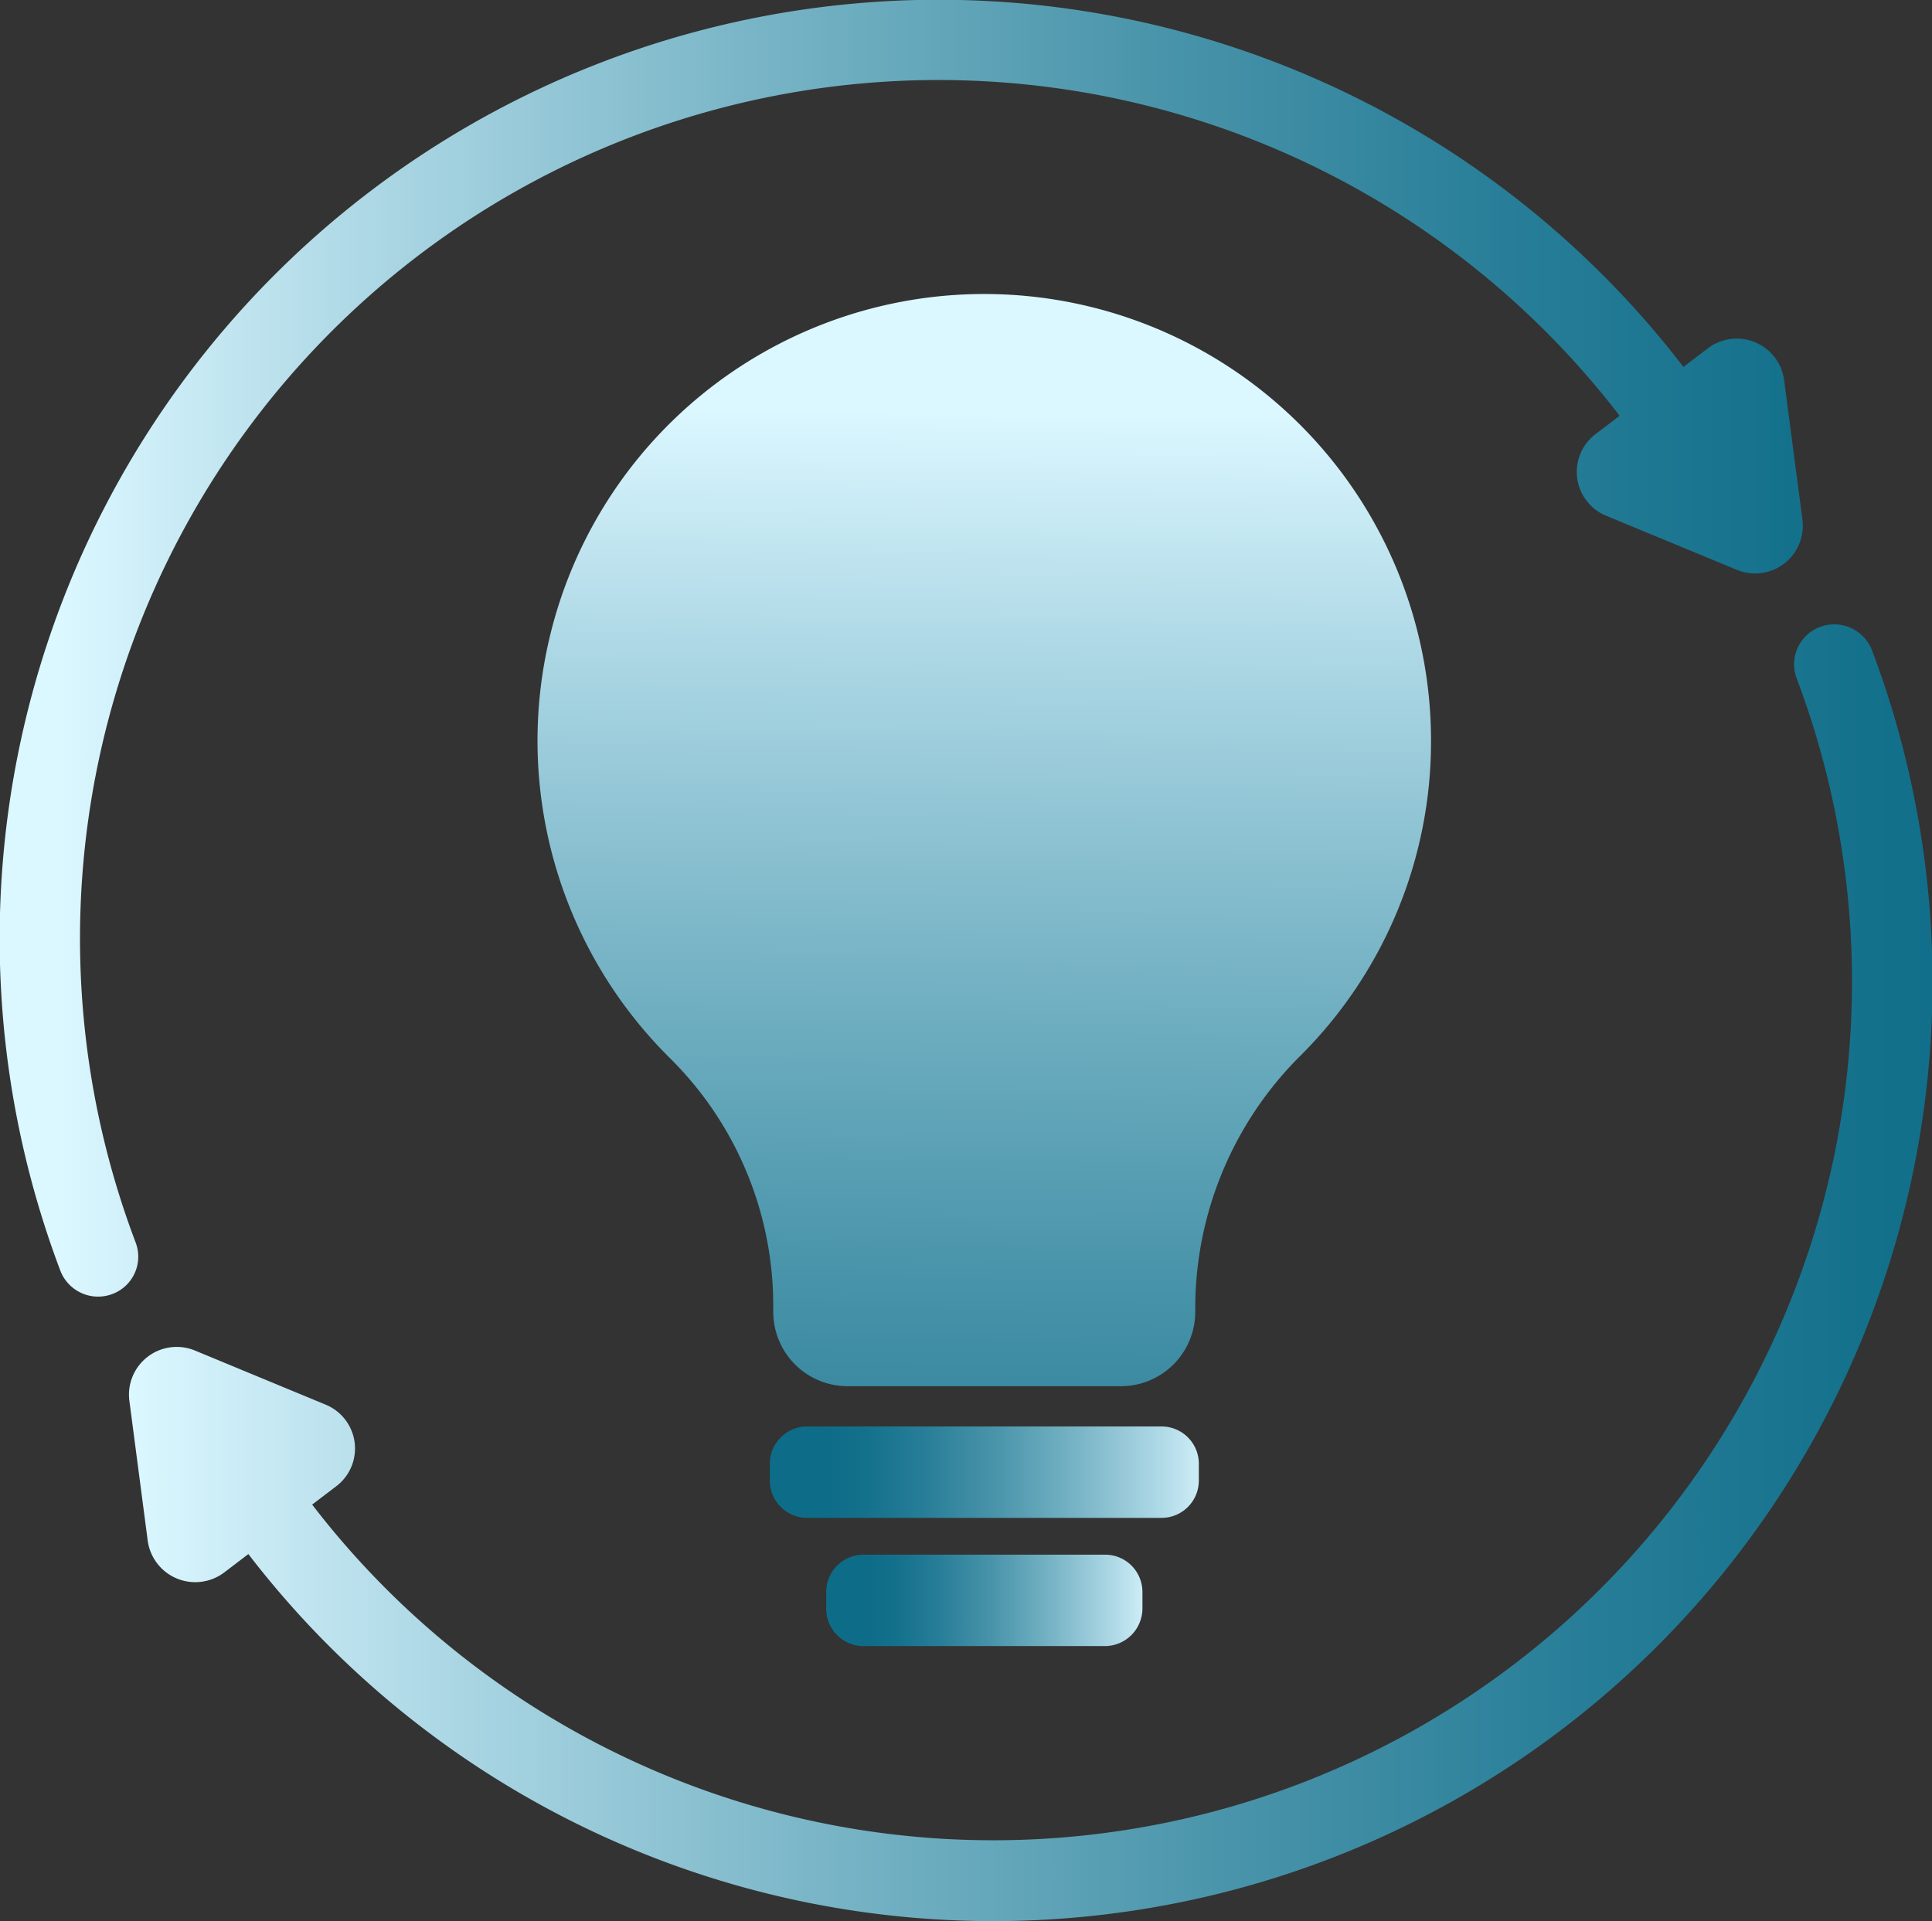
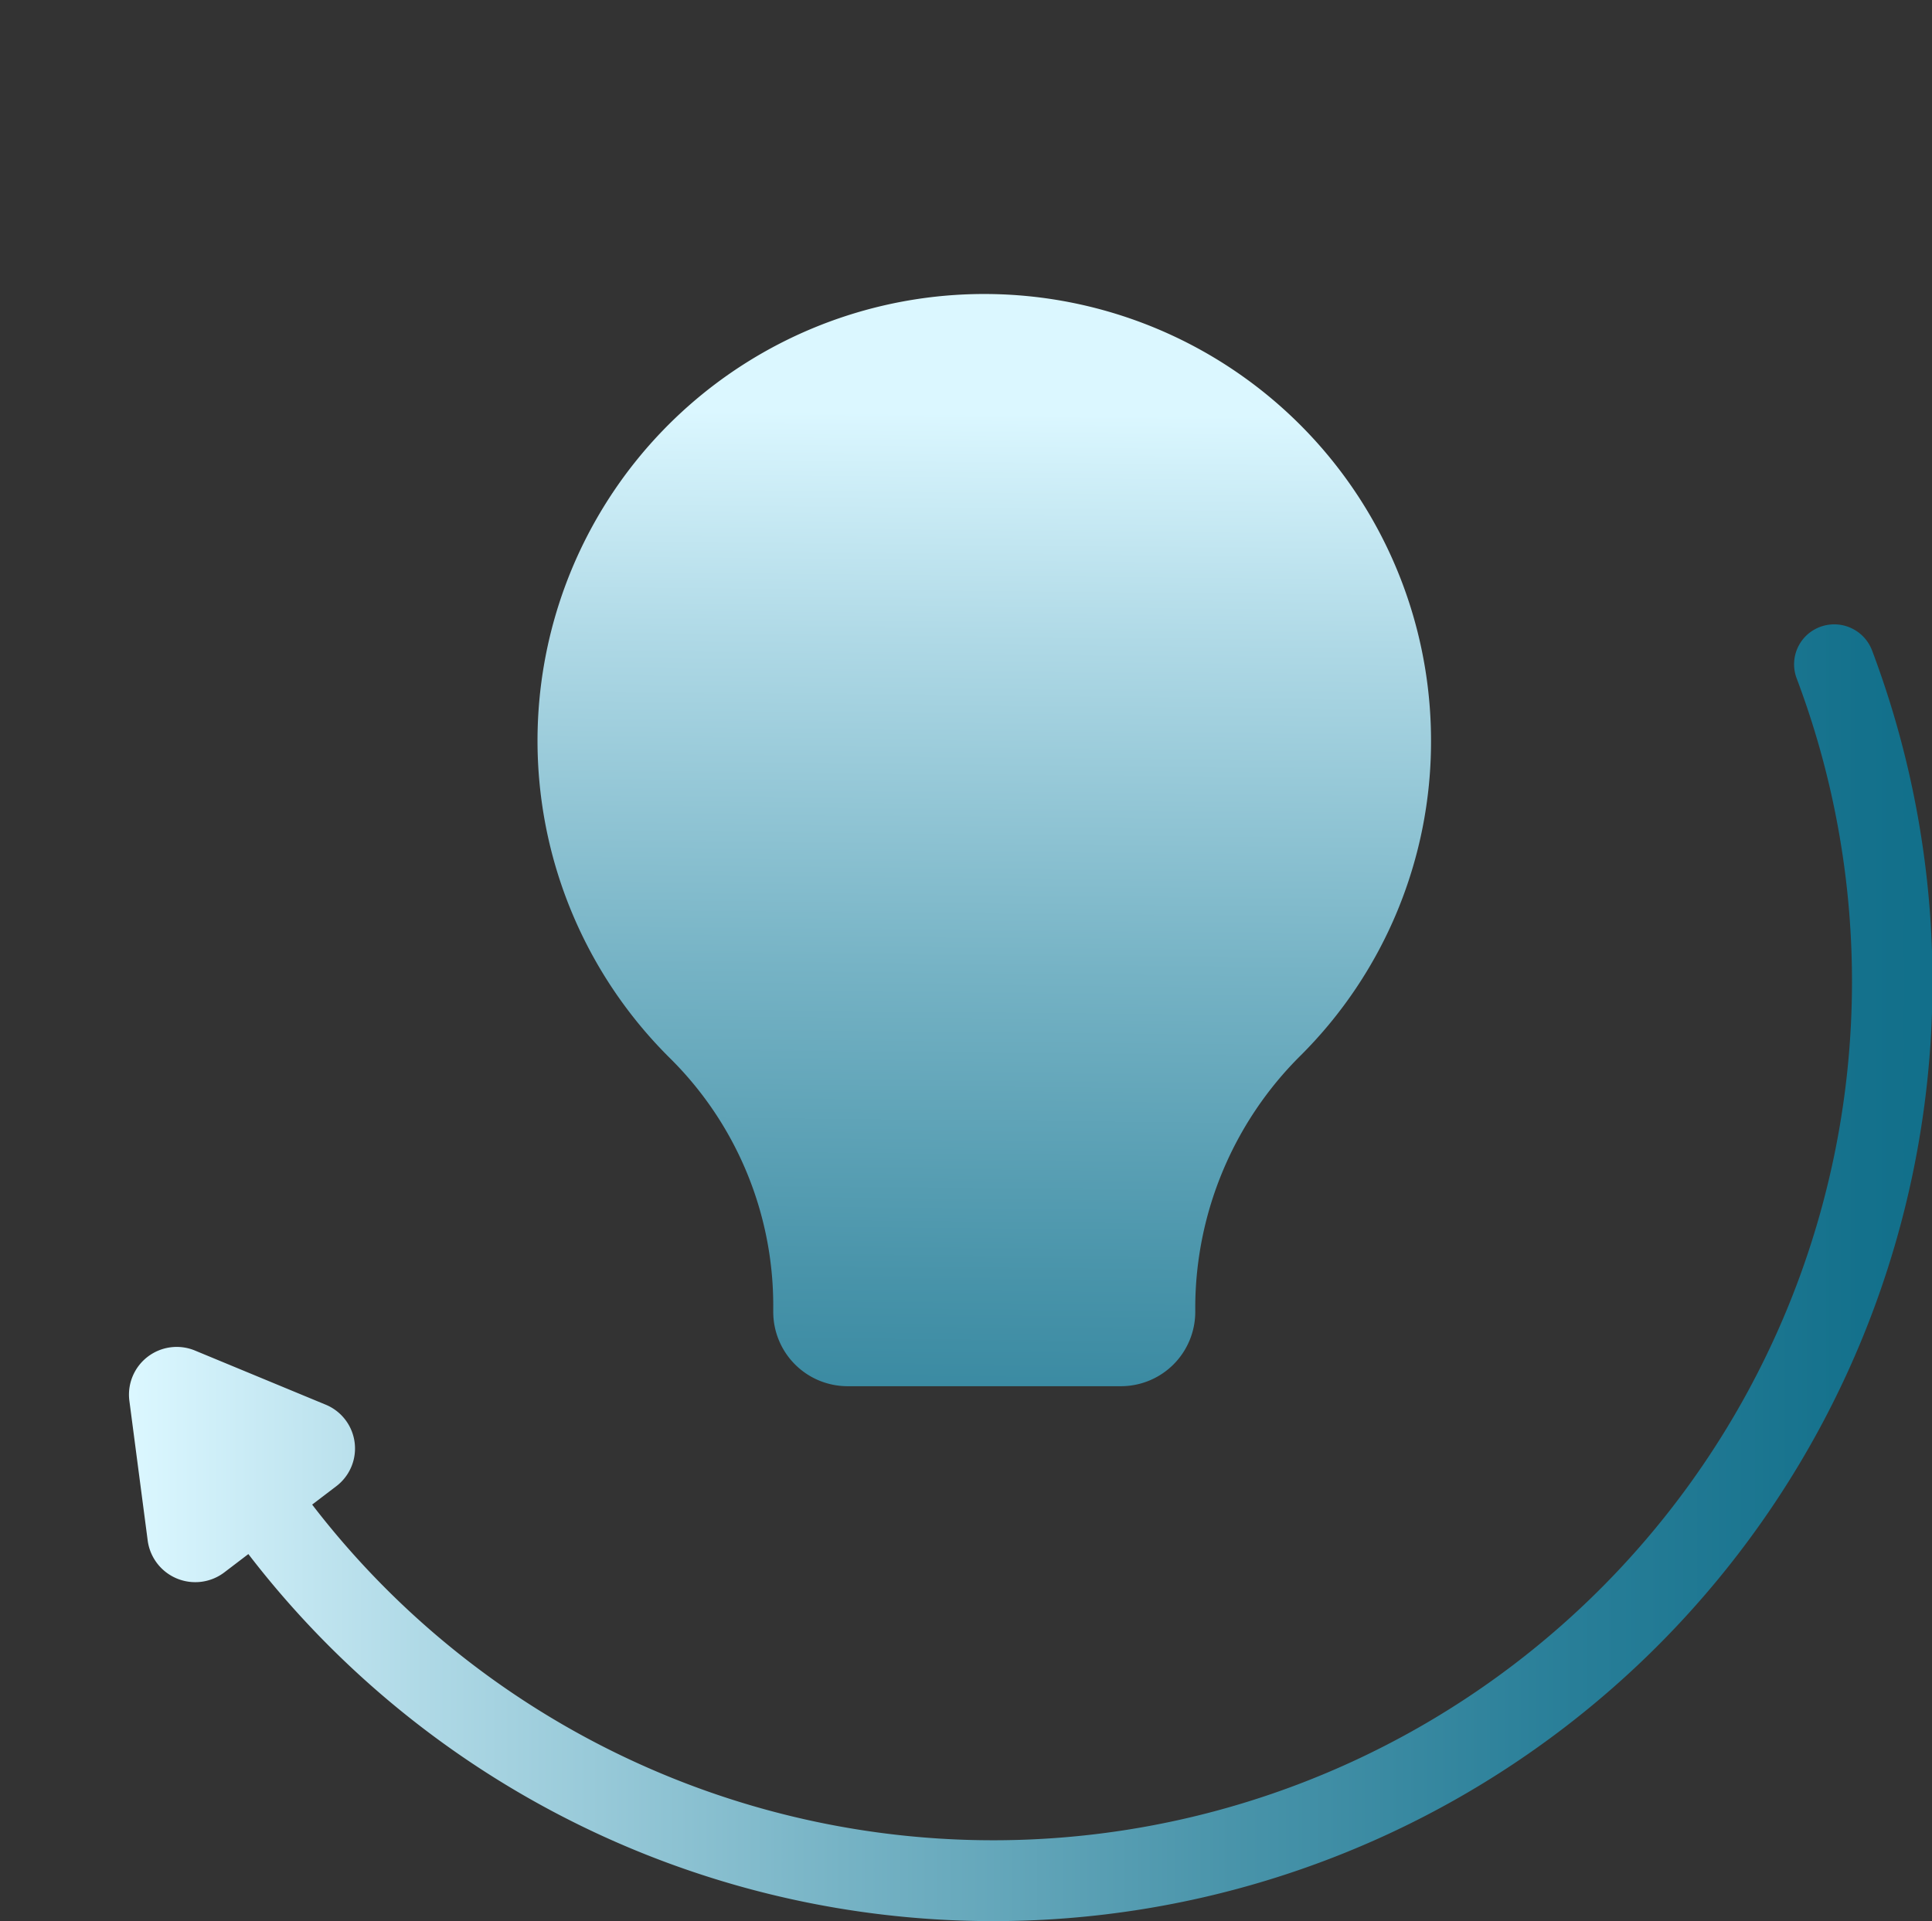
<svg xmlns="http://www.w3.org/2000/svg" xmlns:xlink="http://www.w3.org/1999/xlink" id="Group_1212" data-name="Group 1212" width="111.495" height="110.871" viewBox="0 0 111.495 110.871">
  <rect x="0" y="0" width="111.495" height="110.871" fill="#333333" stroke="none" />
  <defs>
    <linearGradient id="linear-gradient" x1="0.502" y1="0.112" x2="0.491" y2="1.479" gradientUnits="objectBoundingBox">
      <stop offset="0" stop-color="#dbf7ff" />
      <stop offset="0.151" stop-color="#afd9e6" />
      <stop offset="0.369" stop-color="#76b3c5" />
      <stop offset="0.571" stop-color="#4994aa" />
      <stop offset="0.75" stop-color="#287e98" />
      <stop offset="0.899" stop-color="#14718c" />
      <stop offset="1" stop-color="#0d6c88" />
    </linearGradient>
    <linearGradient id="linear-gradient-2" x1="1.046" y1="0.503" x2="0.134" y2="0.503" xlink:href="#linear-gradient" />
    <linearGradient id="linear-gradient-3" x1="1.046" y1="0.499" x2="0.134" y2="0.499" xlink:href="#linear-gradient" />
    <linearGradient id="linear-gradient-4" x1="0.036" y1="0.439" x2="1.1" y2="0.439" xlink:href="#linear-gradient" />
    <linearGradient id="linear-gradient-5" x1="0.004" y1="0.435" x2="1.067" y2="0.435" xlink:href="#linear-gradient" />
  </defs>
  <path id="Path_341" data-name="Path 341" d="M145.06,76.967a25.782,25.782,0,1,0-43.9,18.316A20.087,20.087,0,0,1,107.1,109.55v.365a4.291,4.291,0,0,0,4.28,4.28h15.794a4.291,4.291,0,0,0,4.28-4.28v-.365a20.542,20.542,0,0,1,6.072-14.433A25.576,25.576,0,0,0,145.06,76.967Z" transform="translate(-62.476 -34.19)" fill="url(#linear-gradient)" />
-   <path id="Path_342" data-name="Path 342" d="M156.5,253.376H136.057a2.152,2.152,0,0,1-2.157-2.157v-.962a2.152,2.152,0,0,1,2.157-2.157H156.5a2.152,2.152,0,0,1,2.157,2.157v.962A2.152,2.152,0,0,1,156.5,253.376Z" transform="translate(-89.473 -165.772)" fill="url(#linear-gradient-2)" />
-   <path id="Path_343" data-name="Path 343" d="M159.793,275.676H145.857a2.152,2.152,0,0,1-2.157-2.157v-.962a2.152,2.152,0,0,1,2.157-2.157h13.936a2.152,2.152,0,0,1,2.157,2.157v.962A2.174,2.174,0,0,1,159.793,275.676Z" transform="translate(-96.021 -180.672)" fill="url(#linear-gradient-3)" />
-   <path id="Path_344" data-name="Path 344" d="M98.549,20.092l-1.394,1.062A54.187,54.187,0,0,0,3.487,73.313a2.334,2.334,0,0,0,3.583,1.029h0a2.3,2.3,0,0,0,.763-2.654A49.547,49.547,0,0,1,93.473,23.974l-1.394,1.062a2.735,2.735,0,0,0,.63,4.712l7.532,3.119a2.755,2.755,0,0,0,3.783-2.887l-1.062-8.1A2.759,2.759,0,0,0,98.549,20.092Z" transform="translate(-0.005 0.023)" fill="url(#linear-gradient-4)" />
  <path id="Path_345" data-name="Path 345" d="M27.929,163.3l1.394-1.062a54.205,54.205,0,0,0,93.7-52.16,2.334,2.334,0,0,0-3.583-1.029h0a2.3,2.3,0,0,0-.763,2.654,49.558,49.558,0,0,1-85.672,47.68l1.394-1.062a2.735,2.735,0,0,0-.63-4.712l-7.532-3.119a2.755,2.755,0,0,0-3.783,2.887l1.062,8.1A2.77,2.77,0,0,0,27.929,163.3Z" transform="translate(-14.99 -72.545)" fill="url(#linear-gradient-5)" />
</svg>